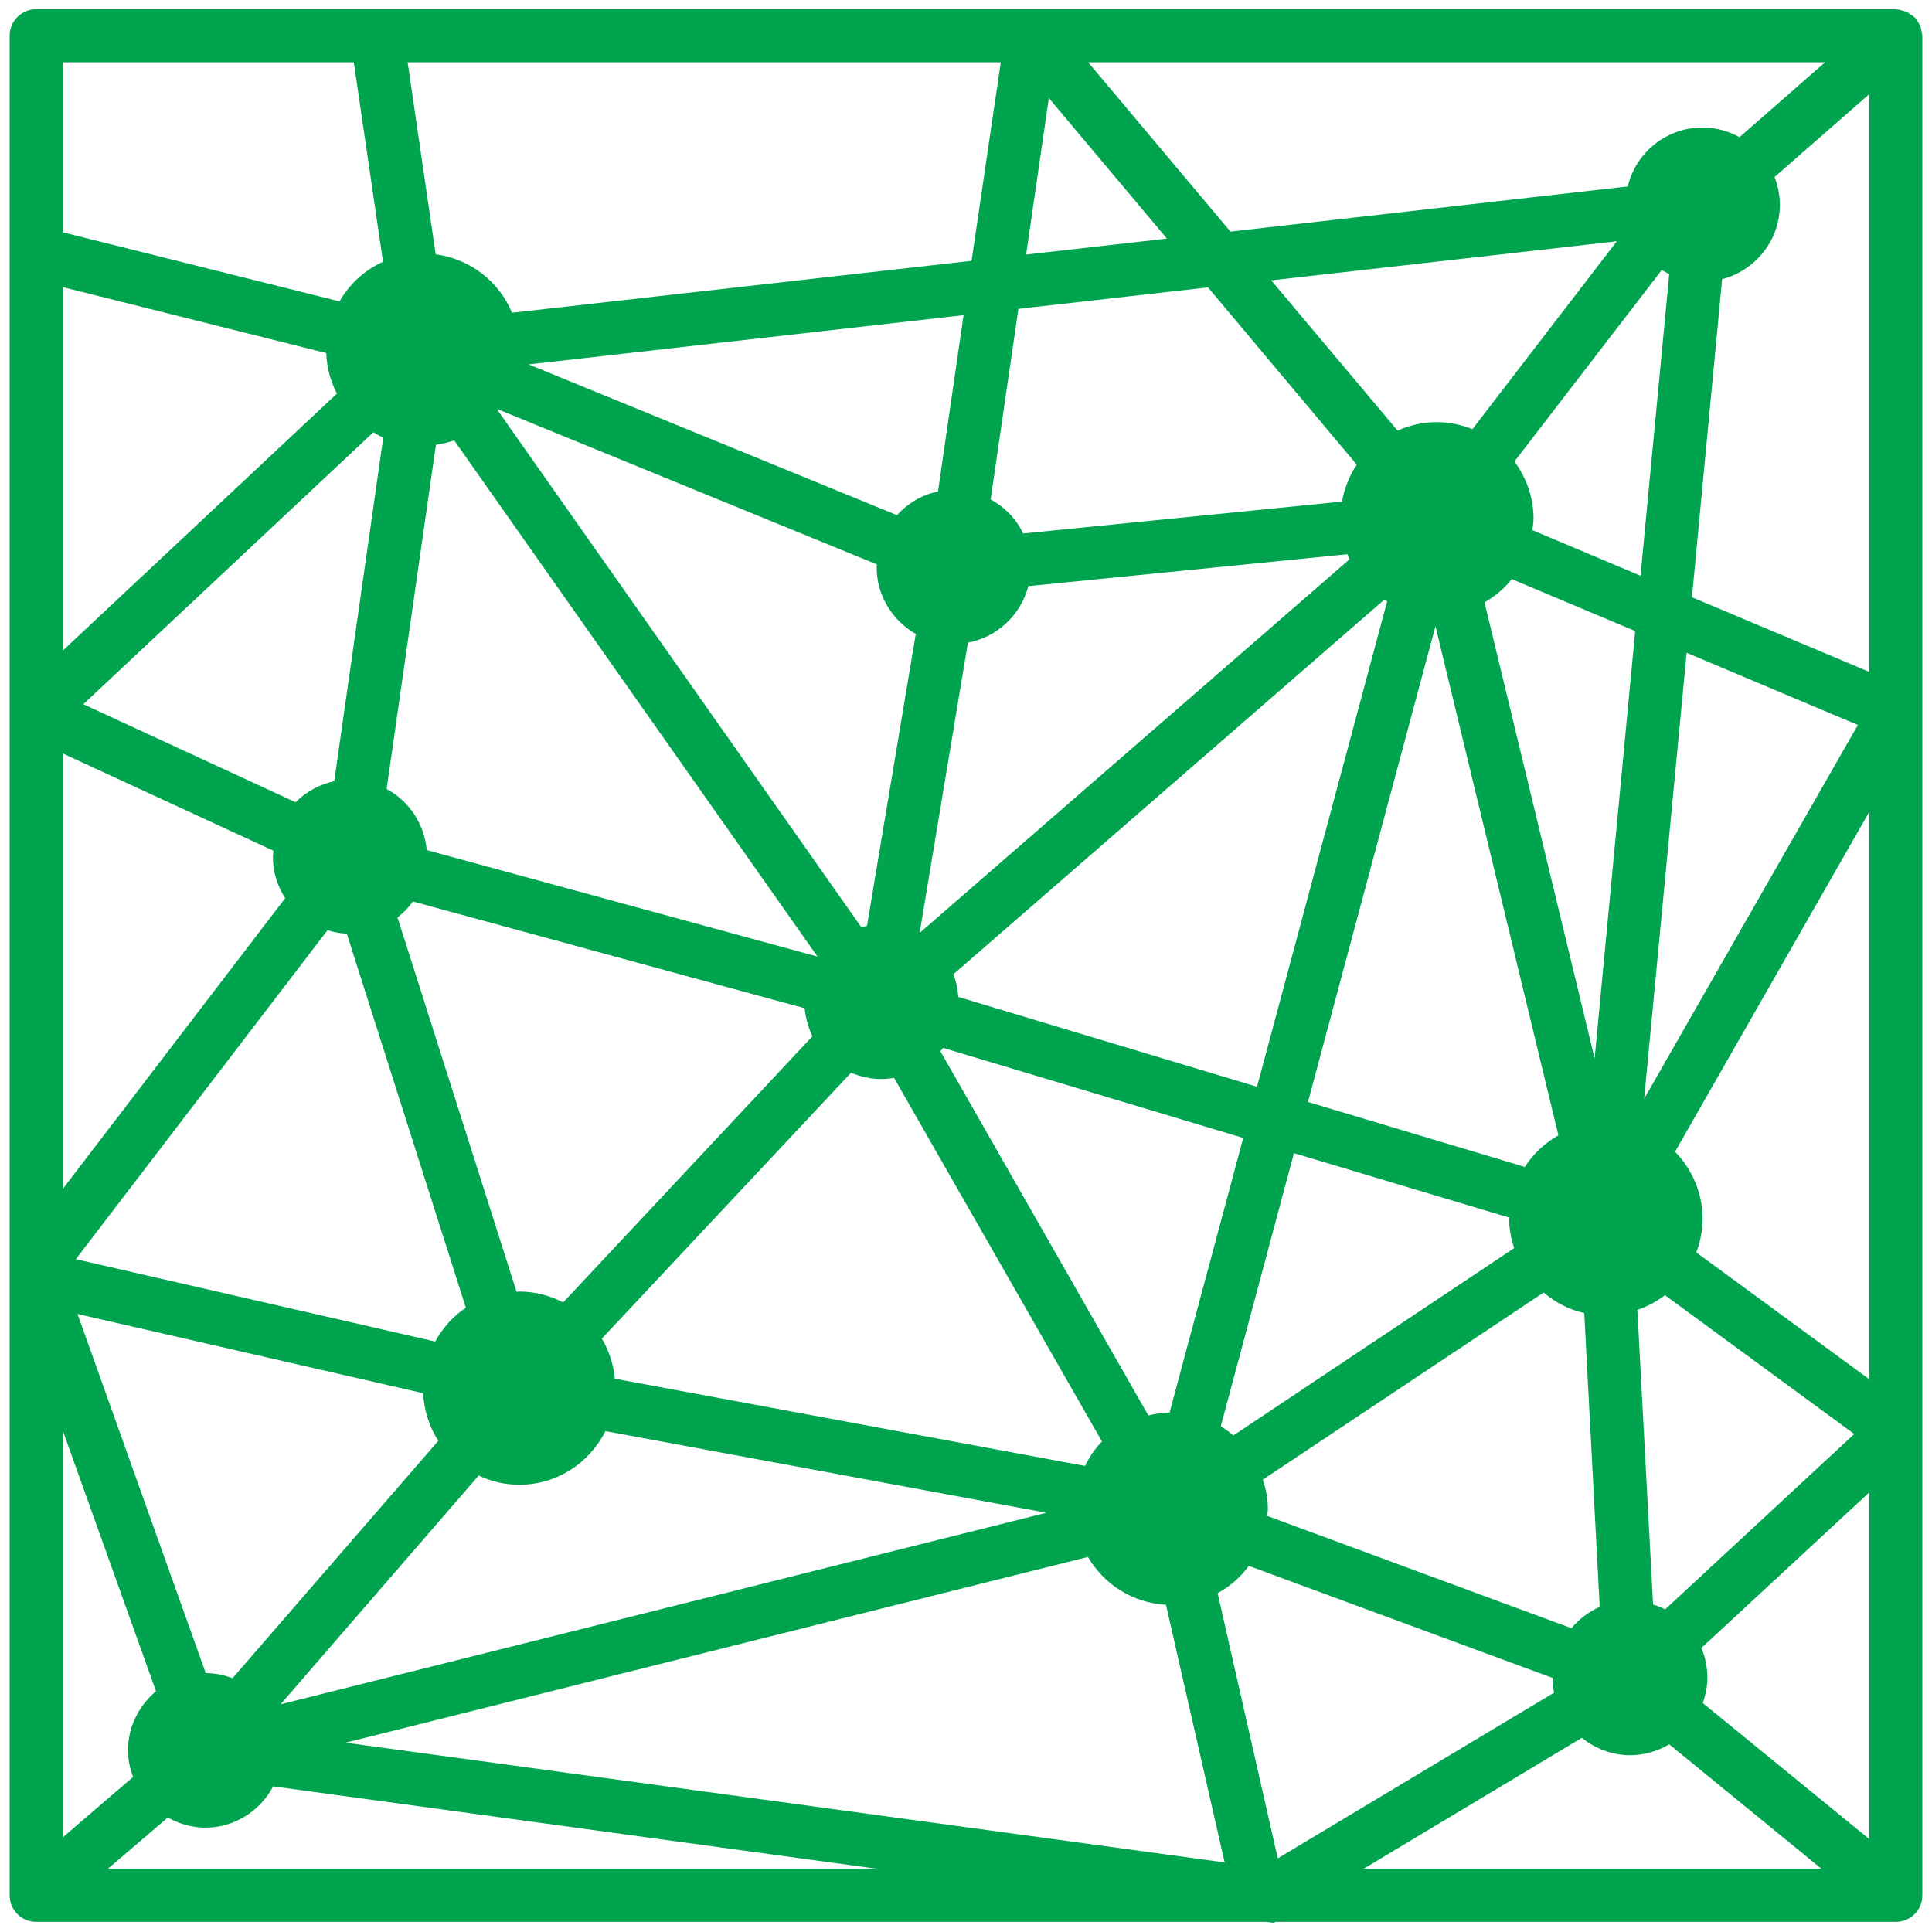
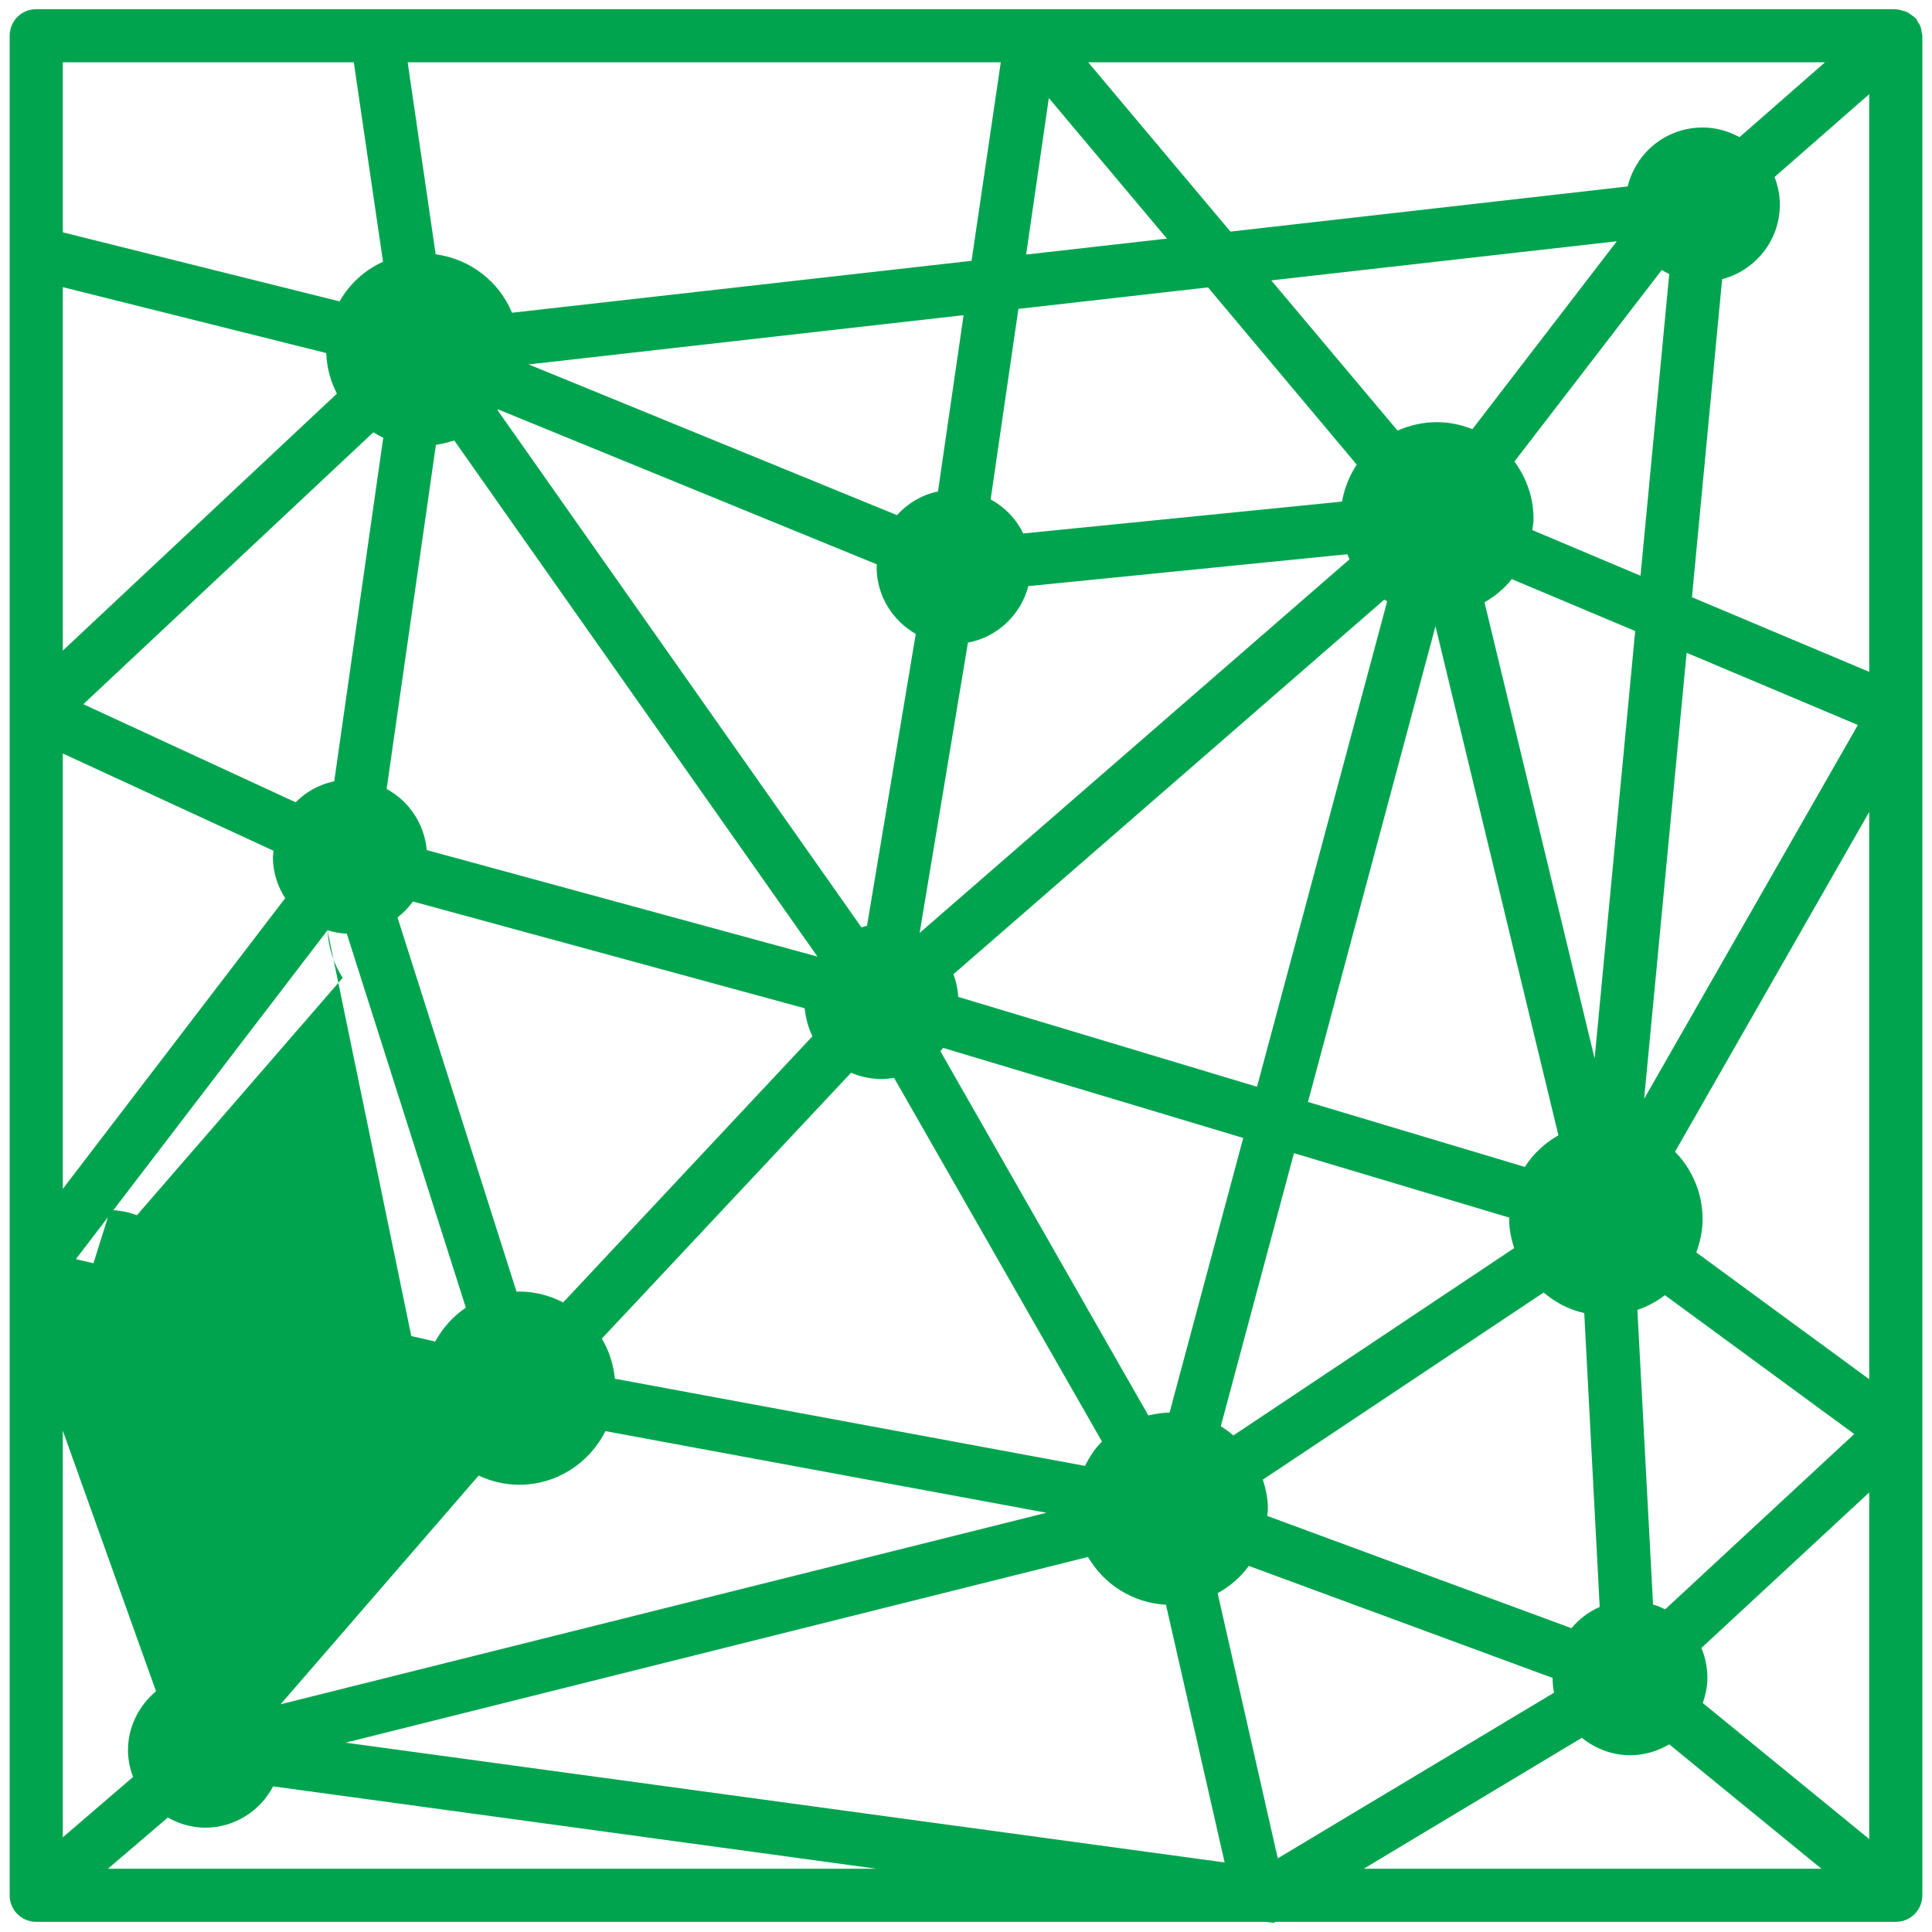
<svg xmlns="http://www.w3.org/2000/svg" version="1.1" id="Capa_1" x="0px" y="0px" viewBox="0 0 80 80" style="enable-background:new 0 0 80 80;" xml:space="preserve">
  <style type="text/css">
	.st0{fill:#00A44F;}
</style>
-   <path class="st0" d="M79.57,1.33c-0.01-0.08-0.02-0.16-0.05-0.24c-0.03-0.07-0.07-0.13-0.11-0.19c-0.03-0.05-0.04-0.1-0.08-0.14  c-0.01-0.01-0.02-0.01-0.03-0.02c-0.05-0.06-0.12-0.09-0.18-0.14c-0.06-0.04-0.11-0.08-0.17-0.11c-0.05-0.02-0.11-0.03-0.17-0.05  c-0.08-0.02-0.16-0.05-0.25-0.05c-0.01,0-0.02-0.01-0.03-0.01h-77c-0.61,0-1.1,0.49-1.1,1.1v77c0,0.61,0.49,1.1,1.1,1.1h50.64  c0,0,0,0,0.01,0c0,0,0.01,0,0.01,0h0.27l0.31,0.04l0.07-0.04H78.5c0.61,0,1.1-0.49,1.1-1.1v-77C79.6,1.43,79.58,1.38,79.57,1.33z   M70.51,70.52c0.11-0.33,0.19-0.68,0.19-1.04c0-0.44-0.09-0.86-0.25-1.24l6.95-6.44v14.35L70.51,70.52z M13.51,14.62  c0.02,0.61,0.18,1.17,0.44,1.68L2.6,26.94V11.89L13.51,14.62z M15.46,17.9c0.13,0.08,0.27,0.16,0.41,0.22l-2.03,14.23  c-0.62,0.13-1.17,0.44-1.6,0.87l-8.79-4.06L15.46,17.9z M50.02,11.9l6.16,7.34c-0.3,0.45-0.51,0.97-0.61,1.53l-13.2,1.32  c-0.29-0.6-0.76-1.09-1.35-1.41l1.15-7.89L50.02,11.9z M42.49,10.54l0.94-6.48l4.89,5.82L42.49,10.54z M25.46,57.09  c-0.06-0.6-0.24-1.16-0.54-1.66l10.32-11.01c0.38,0.16,0.81,0.26,1.25,0.26c0.18,0,0.36-0.02,0.53-0.05l8.61,15.06  c-0.29,0.29-0.52,0.64-0.7,1.01L25.46,57.09z M55.79,22.95c0.03,0.07,0.06,0.14,0.09,0.21l-17.8,15.47l2-12.02  c1.22-0.23,2.19-1.15,2.5-2.34L55.79,22.95z M66.03,43.83l-4.56-18.89c0.44-0.25,0.82-0.57,1.13-0.96l5.11,2.15L66.03,43.83z   M37.92,26.25l-2.02,12.09c-0.08,0.01-0.15,0.04-0.23,0.06L20.6,16.98c0.01-0.01,0.02-0.02,0.02-0.03l15.69,6.42  c0,0.04-0.01,0.08-0.01,0.12C36.3,24.67,36.96,25.7,37.92,26.25z M18.05,18.42c0.26-0.04,0.51-0.1,0.76-0.18l15.04,21.37L17.67,35.2  c-0.1-1.1-0.74-2.03-1.66-2.53L18.05,18.42z M17.1,37.33l16.22,4.42c0.04,0.41,0.15,0.8,0.32,1.16L23.32,53.93  c-0.55-0.28-1.16-0.45-1.82-0.45c-0.04,0-0.08,0.01-0.11,0.01l-4.93-15.5C16.7,37.8,16.92,37.58,17.1,37.33z M19.82,61.1  c0.51,0.24,1.08,0.38,1.68,0.38c1.57,0,2.91-0.91,3.57-2.22l18.26,3.38l-31.71,7.93L19.82,61.1z M48.43,58.49  c-0.3,0.01-0.6,0.05-0.88,0.12l-8.61-15.08c0.04-0.05,0.08-0.09,0.11-0.14l12.43,3.73L48.43,58.49z M39.68,41.28  c-0.02-0.33-0.09-0.65-0.2-0.94l17.84-15.51c0.04,0.02,0.08,0.04,0.12,0.07L52.05,45L39.68,41.28z M59.44,25.93l5.09,21.08  c-0.56,0.32-1.04,0.76-1.39,1.31l-8.98-2.69L59.44,25.93z M68.08,45.5l1.76-18.47l7.09,2.99L68.08,45.5z M67.93,23.84l-4.48-1.89  c0.02-0.16,0.05-0.31,0.05-0.47c0-0.89-0.3-1.7-0.79-2.37l6.1-7.93c0.1,0.06,0.21,0.12,0.31,0.17L67.93,23.84z M60.97,17.77  c-0.46-0.18-0.95-0.29-1.47-0.29c-0.58,0-1.13,0.13-1.63,0.35l-5.23-6.22l14.31-1.62L60.97,17.77z M38.84,20.35  c-0.67,0.14-1.25,0.49-1.7,0.98l-15.25-6.24l18.01-2.04L38.84,20.35z M11.33,35.23c-0.01,0.09-0.03,0.17-0.03,0.25  c0,0.63,0.19,1.22,0.51,1.71L2.6,49.23V31.2L11.33,35.23z M13.56,38.52c0.26,0.08,0.52,0.13,0.8,0.14l4.93,15.49  c-0.53,0.35-0.96,0.84-1.27,1.4L3.14,52.14L13.56,38.52z M17.52,57.69c0.04,0.72,0.26,1.4,0.63,1.97l-8.52,9.83  c-0.35-0.13-0.72-0.21-1.11-0.21L3.21,54.41L17.52,57.69z M45.05,64.47c0.66,1.13,1.84,1.9,3.23,1.98l2.43,10.67l-36.4-4.96  L45.05,64.47z M51.07,59.44c-0.16-0.14-0.33-0.27-0.52-0.38l3.03-11.31l8.92,2.67c0,0.02-0.01,0.03-0.01,0.05  c0,0.42,0.08,0.82,0.21,1.21L51.07,59.44z M68.95,66.64c-0.16-0.08-0.33-0.15-0.5-0.2L67.8,54.24c0.42-0.14,0.8-0.35,1.14-0.61  l7.84,5.75L68.95,66.64z M70.24,51.86c0.16-0.43,0.26-0.89,0.26-1.38c0-1.09-0.44-2.07-1.14-2.79l8.04-14.07v23.49L70.24,51.86z   M77.4,27.82l-7.34-3.09l1.25-13.17c1.37-0.36,2.39-1.6,2.39-3.08c0-0.4-0.08-0.79-0.22-1.15L77.4,3.9V27.82z M72.03,5.68  c-0.46-0.25-0.97-0.4-1.53-0.4c-1.51,0-2.76,1.04-3.1,2.44L50.95,9.59l-5.89-7.01h30.51L72.03,5.68z M40.23,10.8L21.2,12.95  c-0.53-1.29-1.73-2.23-3.16-2.42l-1.16-7.95h24.56L40.23,10.8z M6.46,70.03c-0.7,0.59-1.16,1.46-1.16,2.44  c0,0.39,0.08,0.77,0.21,1.11l-2.91,2.5V59.24L6.46,70.03z M6.95,75.26c0.46,0.26,0.99,0.42,1.55,0.42c1.22,0,2.28-0.7,2.81-1.71  l24.98,3.41H4.47L6.95,75.26z M50.42,65.97c0.51-0.28,0.95-0.66,1.29-1.13l12.58,4.64c0,0,0,0,0,0.01c0,0.21,0.02,0.41,0.06,0.6  l-11.44,6.86L50.42,65.97z M52.47,62.77c0.01-0.1,0.03-0.19,0.03-0.29c0-0.42-0.08-0.82-0.21-1.21l11.63-7.75  c0.48,0.41,1.04,0.71,1.68,0.85l0.64,12.17c-0.46,0.2-0.85,0.5-1.17,0.88L52.47,62.77z M14.65,2.58l1.21,8.26  c-0.76,0.34-1.39,0.92-1.8,1.64L2.6,9.62V2.58H14.65z M65.5,71.96c0.55,0.44,1.24,0.72,2,0.72c0.59,0,1.14-0.17,1.62-0.45l6.3,5.15  H56.47L65.5,71.96z" />
+   <path class="st0" d="M79.57,1.33c-0.01-0.08-0.02-0.16-0.05-0.24c-0.03-0.07-0.07-0.13-0.11-0.19c-0.03-0.05-0.04-0.1-0.08-0.14  c-0.01-0.01-0.02-0.01-0.03-0.02c-0.05-0.06-0.12-0.09-0.18-0.14c-0.06-0.04-0.11-0.08-0.17-0.11c-0.05-0.02-0.11-0.03-0.17-0.05  c-0.08-0.02-0.16-0.05-0.25-0.05c-0.01,0-0.02-0.01-0.03-0.01h-77c-0.61,0-1.1,0.49-1.1,1.1v77c0,0.61,0.49,1.1,1.1,1.1h50.64  c0,0,0,0,0.01,0c0,0,0.01,0,0.01,0h0.27l0.31,0.04l0.07-0.04H78.5c0.61,0,1.1-0.49,1.1-1.1v-77C79.6,1.43,79.58,1.38,79.57,1.33z   M70.51,70.52c0.11-0.33,0.19-0.68,0.19-1.04c0-0.44-0.09-0.86-0.25-1.24l6.95-6.44v14.35L70.51,70.52z M13.51,14.62  c0.02,0.61,0.18,1.17,0.44,1.68L2.6,26.94V11.89L13.51,14.62z M15.46,17.9c0.13,0.08,0.27,0.16,0.41,0.22l-2.03,14.23  c-0.62,0.13-1.17,0.44-1.6,0.87l-8.79-4.06L15.46,17.9z M50.02,11.9l6.16,7.34c-0.3,0.45-0.51,0.97-0.61,1.53l-13.2,1.32  c-0.29-0.6-0.76-1.09-1.35-1.41l1.15-7.89L50.02,11.9z M42.49,10.54l0.94-6.48l4.89,5.82L42.49,10.54z M25.46,57.09  c-0.06-0.6-0.24-1.16-0.54-1.66l10.32-11.01c0.38,0.16,0.81,0.26,1.25,0.26c0.18,0,0.36-0.02,0.53-0.05l8.61,15.06  c-0.29,0.29-0.52,0.64-0.7,1.01L25.46,57.09z M55.79,22.95c0.03,0.07,0.06,0.14,0.09,0.21l-17.8,15.47l2-12.02  c1.22-0.23,2.19-1.15,2.5-2.34L55.79,22.95z M66.03,43.83l-4.56-18.89c0.44-0.25,0.82-0.57,1.13-0.96l5.11,2.15L66.03,43.83z   M37.92,26.25l-2.02,12.09c-0.08,0.01-0.15,0.04-0.23,0.06L20.6,16.98c0.01-0.01,0.02-0.02,0.02-0.03l15.69,6.42  c0,0.04-0.01,0.08-0.01,0.12C36.3,24.67,36.96,25.7,37.92,26.25z M18.05,18.42c0.26-0.04,0.51-0.1,0.76-0.18l15.04,21.37L17.67,35.2  c-0.1-1.1-0.74-2.03-1.66-2.53L18.05,18.42z M17.1,37.33l16.22,4.42c0.04,0.41,0.15,0.8,0.32,1.16L23.32,53.93  c-0.55-0.28-1.16-0.45-1.82-0.45c-0.04,0-0.08,0.01-0.11,0.01l-4.93-15.5C16.7,37.8,16.92,37.58,17.1,37.33z M19.82,61.1  c0.51,0.24,1.08,0.38,1.68,0.38c1.57,0,2.91-0.91,3.57-2.22l18.26,3.38l-31.71,7.93L19.82,61.1z M48.43,58.49  c-0.3,0.01-0.6,0.05-0.88,0.12l-8.61-15.08c0.04-0.05,0.08-0.09,0.11-0.14l12.43,3.73L48.43,58.49z M39.68,41.28  c-0.02-0.33-0.09-0.65-0.2-0.94l17.84-15.51c0.04,0.02,0.08,0.04,0.12,0.07L52.05,45L39.68,41.28z M59.44,25.93l5.09,21.08  c-0.56,0.32-1.04,0.76-1.39,1.31l-8.98-2.69L59.44,25.93z M68.08,45.5l1.76-18.47l7.09,2.99L68.08,45.5z M67.93,23.84l-4.48-1.89  c0.02-0.16,0.05-0.31,0.05-0.47c0-0.89-0.3-1.7-0.79-2.37l6.1-7.93c0.1,0.06,0.21,0.12,0.31,0.17L67.93,23.84z M60.97,17.77  c-0.46-0.18-0.95-0.29-1.47-0.29c-0.58,0-1.13,0.13-1.63,0.35l-5.23-6.22l14.31-1.62L60.97,17.77z M38.84,20.35  c-0.67,0.14-1.25,0.49-1.7,0.98l-15.25-6.24l18.01-2.04L38.84,20.35z M11.33,35.23c-0.01,0.09-0.03,0.17-0.03,0.25  c0,0.63,0.19,1.22,0.51,1.71L2.6,49.23V31.2L11.33,35.23z M13.56,38.52c0.26,0.08,0.52,0.13,0.8,0.14l4.93,15.49  c-0.53,0.35-0.96,0.84-1.27,1.4L3.14,52.14L13.56,38.52z c0.04,0.72,0.26,1.4,0.63,1.97l-8.52,9.83  c-0.35-0.13-0.72-0.21-1.11-0.21L3.21,54.41L17.52,57.69z M45.05,64.47c0.66,1.13,1.84,1.9,3.23,1.98l2.43,10.67l-36.4-4.96  L45.05,64.47z M51.07,59.44c-0.16-0.14-0.33-0.27-0.52-0.38l3.03-11.31l8.92,2.67c0,0.02-0.01,0.03-0.01,0.05  c0,0.42,0.08,0.82,0.21,1.21L51.07,59.44z M68.95,66.64c-0.16-0.08-0.33-0.15-0.5-0.2L67.8,54.24c0.42-0.14,0.8-0.35,1.14-0.61  l7.84,5.75L68.95,66.64z M70.24,51.86c0.16-0.43,0.26-0.89,0.26-1.38c0-1.09-0.44-2.07-1.14-2.79l8.04-14.07v23.49L70.24,51.86z   M77.4,27.82l-7.34-3.09l1.25-13.17c1.37-0.36,2.39-1.6,2.39-3.08c0-0.4-0.08-0.79-0.22-1.15L77.4,3.9V27.82z M72.03,5.68  c-0.46-0.25-0.97-0.4-1.53-0.4c-1.51,0-2.76,1.04-3.1,2.44L50.95,9.59l-5.89-7.01h30.51L72.03,5.68z M40.23,10.8L21.2,12.95  c-0.53-1.29-1.73-2.23-3.16-2.42l-1.16-7.95h24.56L40.23,10.8z M6.46,70.03c-0.7,0.59-1.16,1.46-1.16,2.44  c0,0.39,0.08,0.77,0.21,1.11l-2.91,2.5V59.24L6.46,70.03z M6.95,75.26c0.46,0.26,0.99,0.42,1.55,0.42c1.22,0,2.28-0.7,2.81-1.71  l24.98,3.41H4.47L6.95,75.26z M50.42,65.97c0.51-0.28,0.95-0.66,1.29-1.13l12.58,4.64c0,0,0,0,0,0.01c0,0.21,0.02,0.41,0.06,0.6  l-11.44,6.86L50.42,65.97z M52.47,62.77c0.01-0.1,0.03-0.19,0.03-0.29c0-0.42-0.08-0.82-0.21-1.21l11.63-7.75  c0.48,0.41,1.04,0.71,1.68,0.85l0.64,12.17c-0.46,0.2-0.85,0.5-1.17,0.88L52.47,62.77z M14.65,2.58l1.21,8.26  c-0.76,0.34-1.39,0.92-1.8,1.64L2.6,9.62V2.58H14.65z M65.5,71.96c0.55,0.44,1.24,0.72,2,0.72c0.59,0,1.14-0.17,1.62-0.45l6.3,5.15  H56.47L65.5,71.96z" />
</svg>